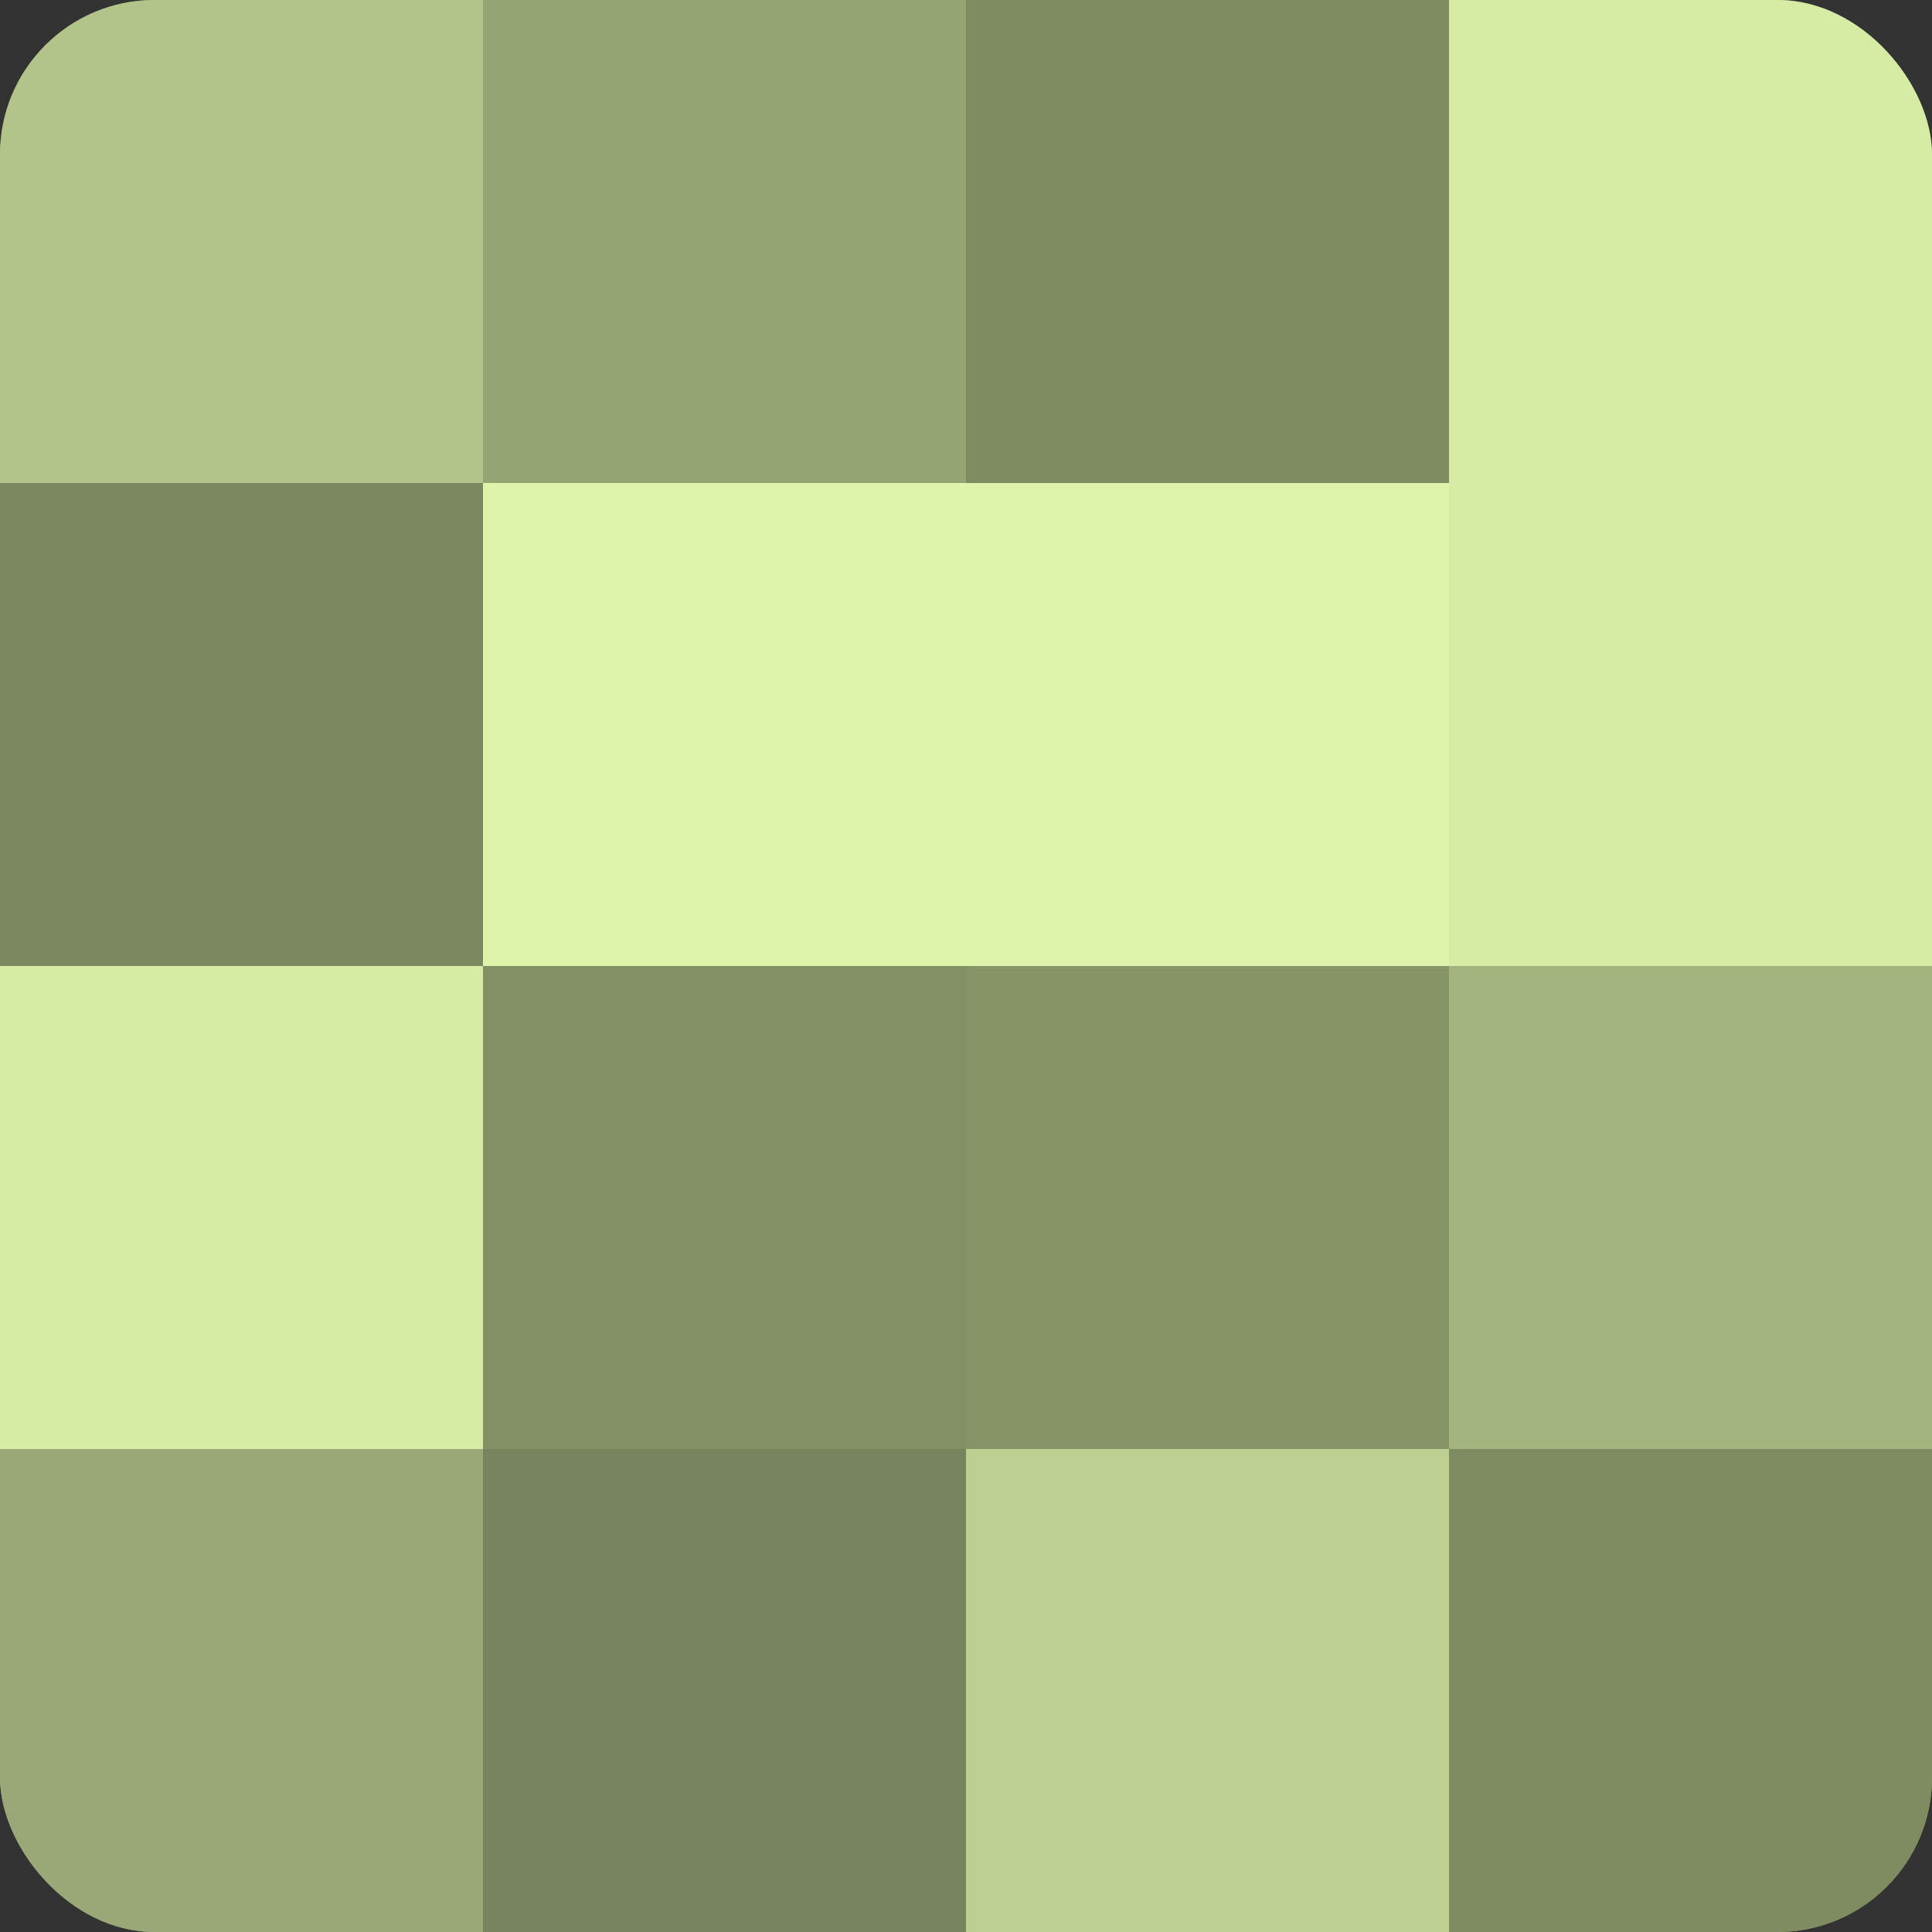
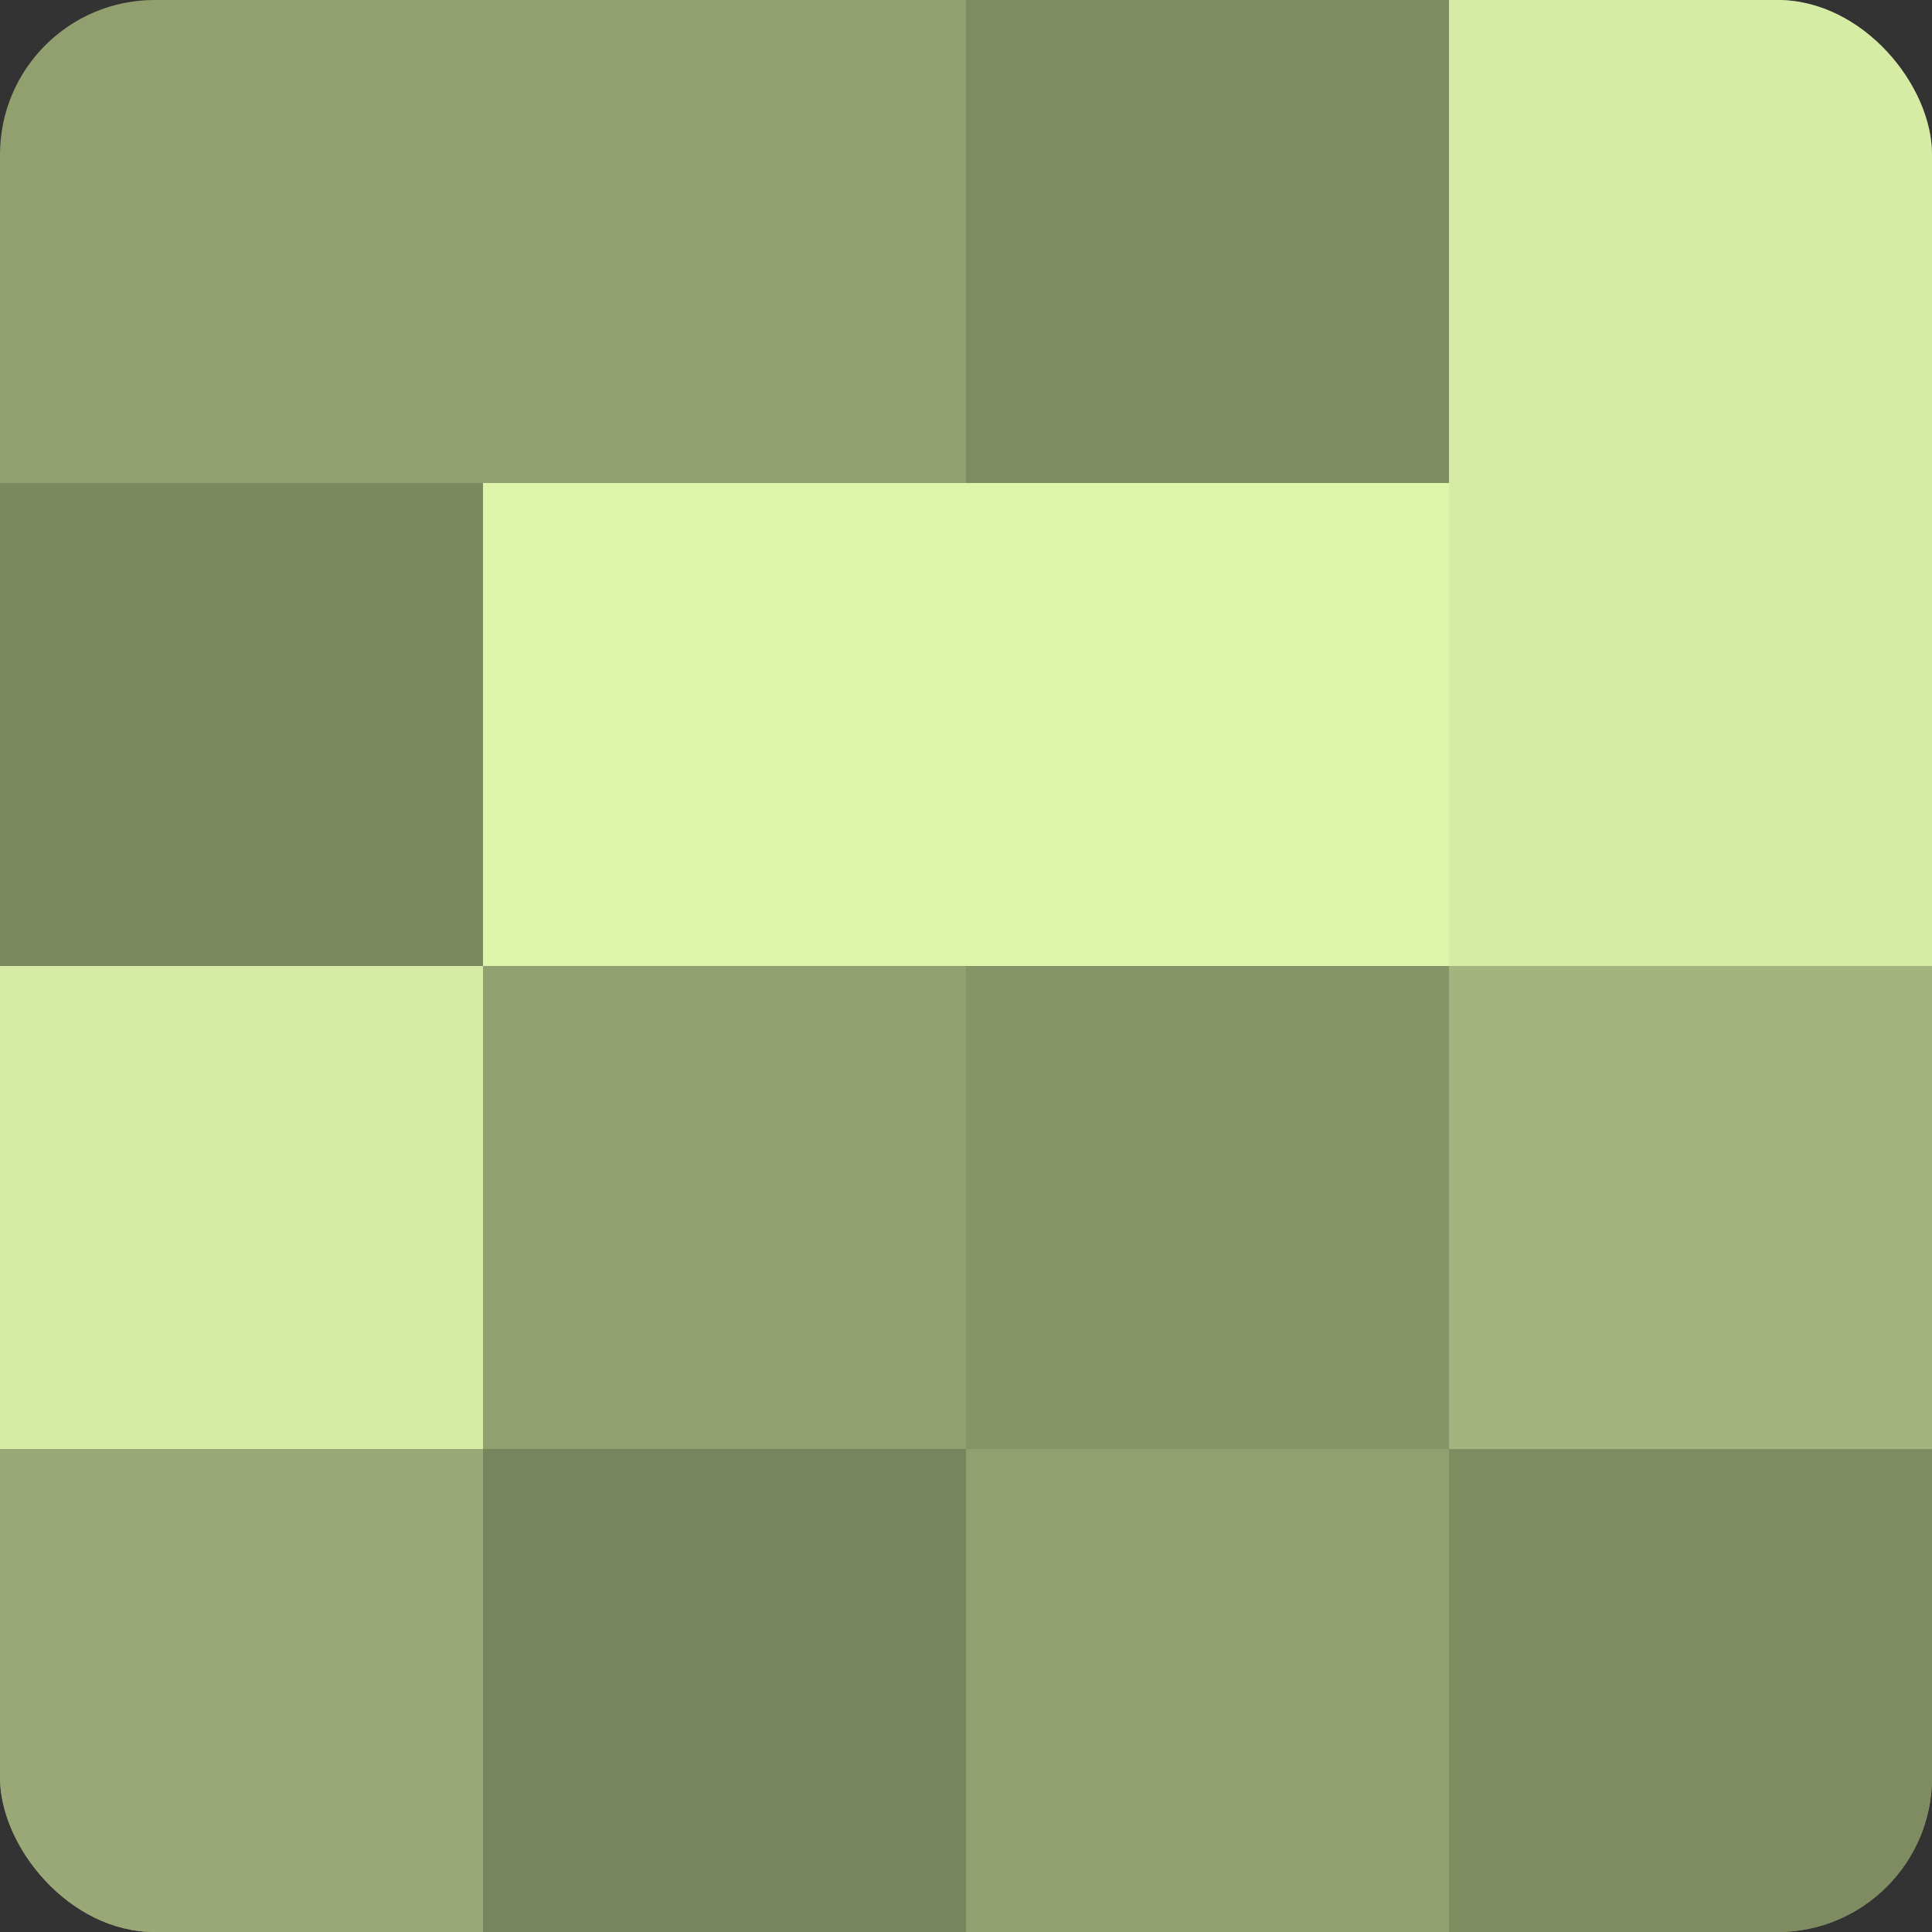
<svg xmlns="http://www.w3.org/2000/svg" width="60" height="60" viewBox="0 0 100 100" preserveAspectRatio="xMidYMid meet">
  <rect x="0" y="0" width="100" height="100" fill="#333333" stroke="none" />
  <defs>
    <clipPath id="c" width="100" height="100">
      <rect width="100" height="100" rx="8" ry="8" />
    </clipPath>
  </defs>
  <g clip-path="url(#c)">
    <rect width="100" height="100" fill="#92a070" />
-     <rect width="25" height="25" fill="#b2c489" />
    <rect y="25" width="25" height="25" fill="#7c885f" />
    <rect y="50" width="25" height="25" fill="#d6eca5" />
    <rect y="75" width="25" height="25" fill="#99a876" />
-     <rect x="25" width="25" height="25" fill="#95a473" />
    <rect x="25" y="25" width="25" height="25" fill="#def4ab" />
-     <rect x="25" y="50" width="25" height="25" fill="#839065" />
    <rect x="25" y="75" width="25" height="25" fill="#78845d" />
    <rect x="50" width="25" height="25" fill="#7f8c62" />
    <rect x="50" y="25" width="25" height="25" fill="#def4ab" />
    <rect x="50" y="50" width="25" height="25" fill="#879468" />
-     <rect x="50" y="75" width="25" height="25" fill="#bdd092" />
    <rect x="75" width="25" height="25" fill="#d6eca5" />
    <rect x="75" y="25" width="25" height="25" fill="#d6eca5" />
    <rect x="75" y="50" width="25" height="25" fill="#a4b47e" />
    <rect x="75" y="75" width="25" height="25" fill="#7f8c62" />
  </g>
</svg>